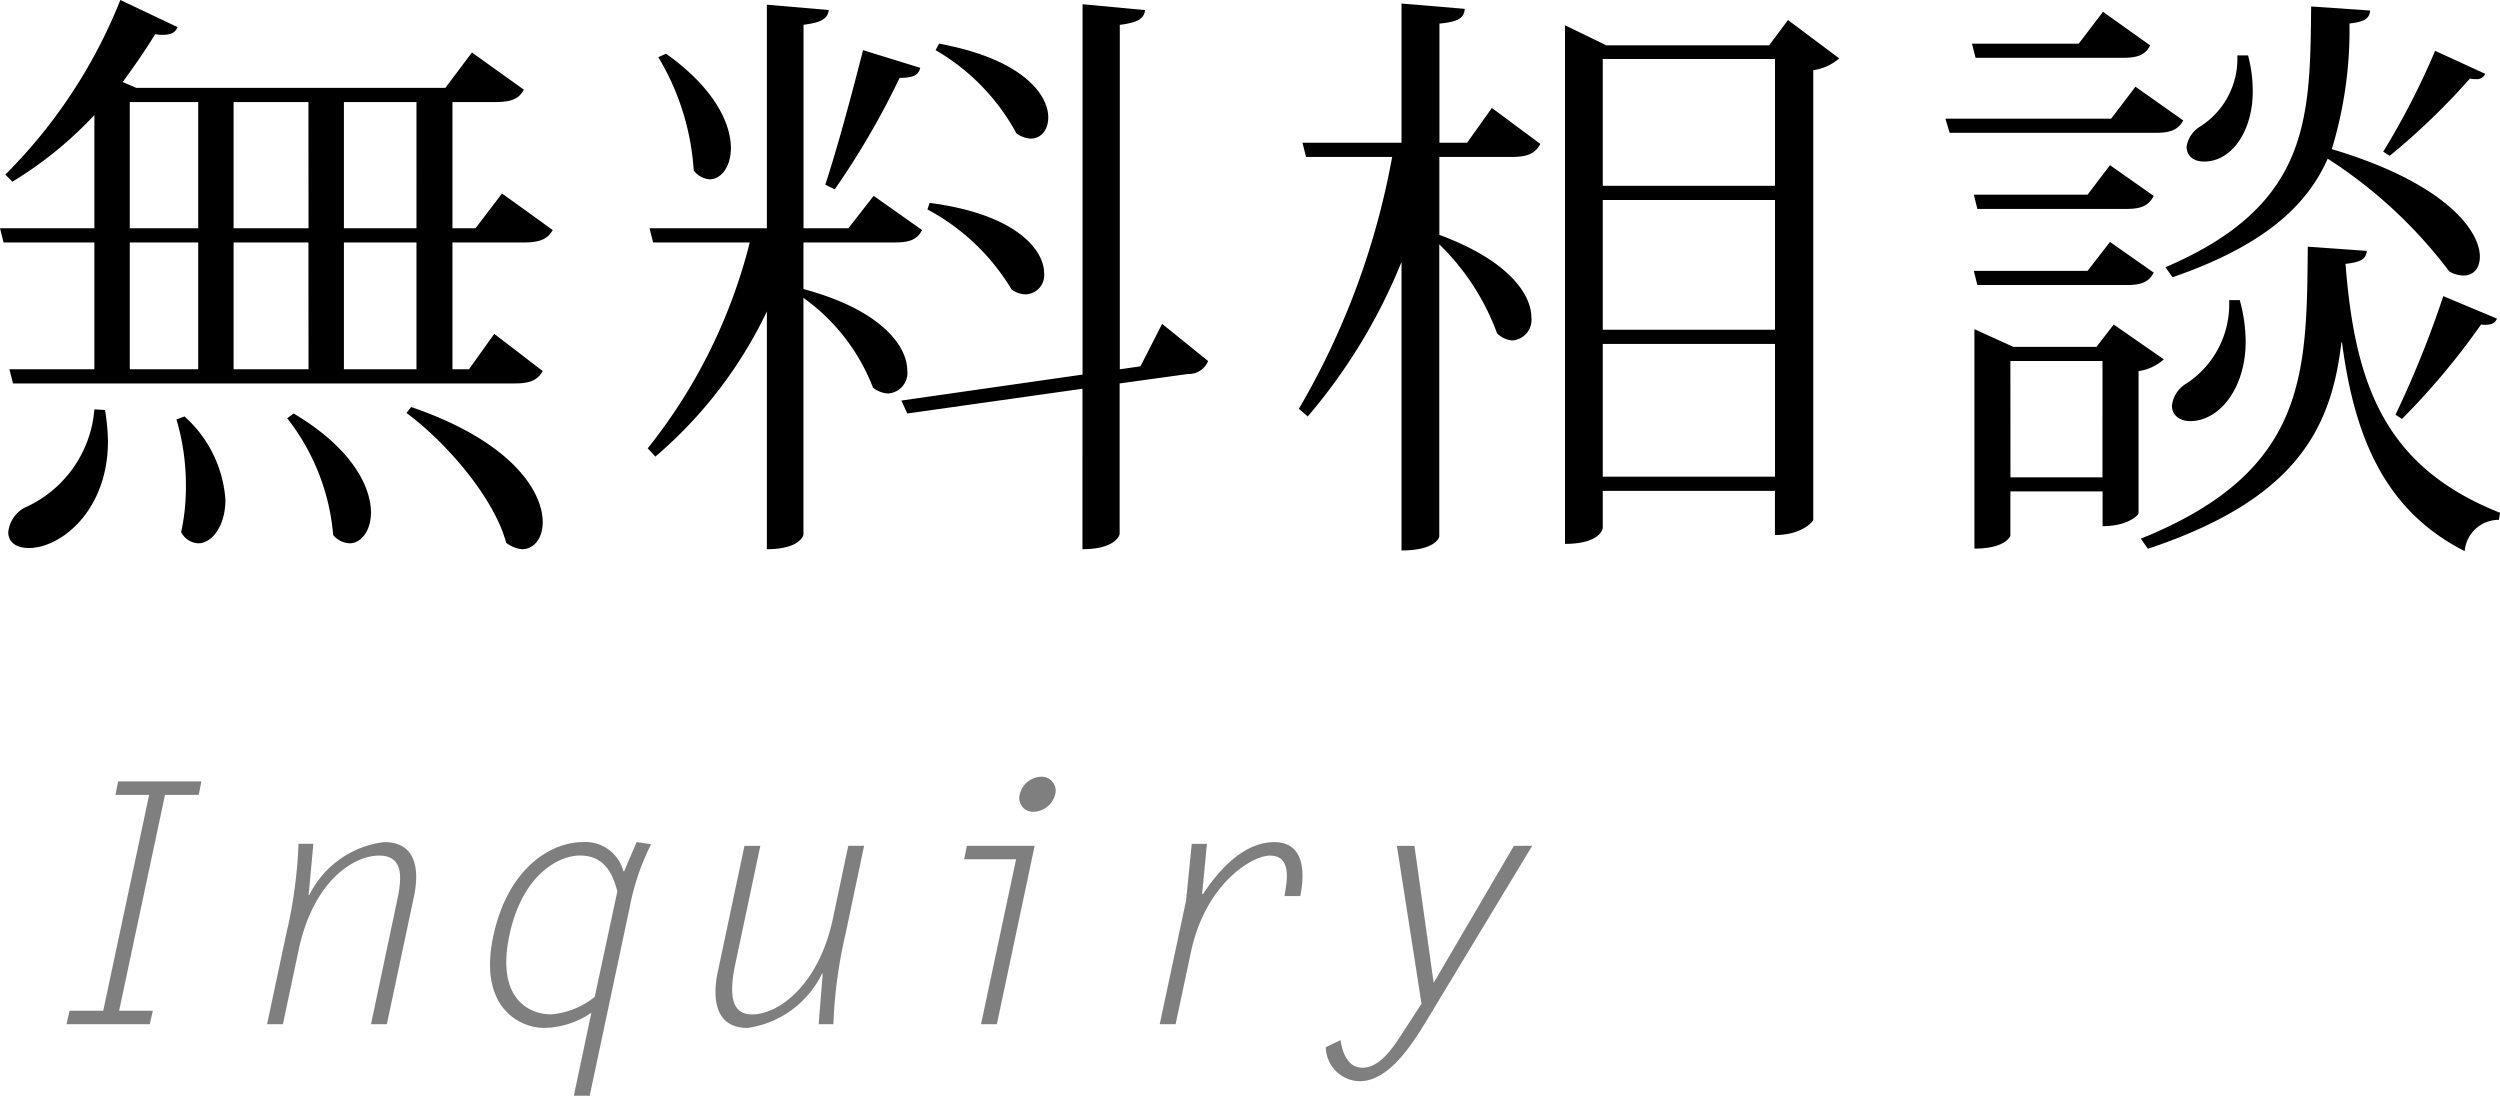
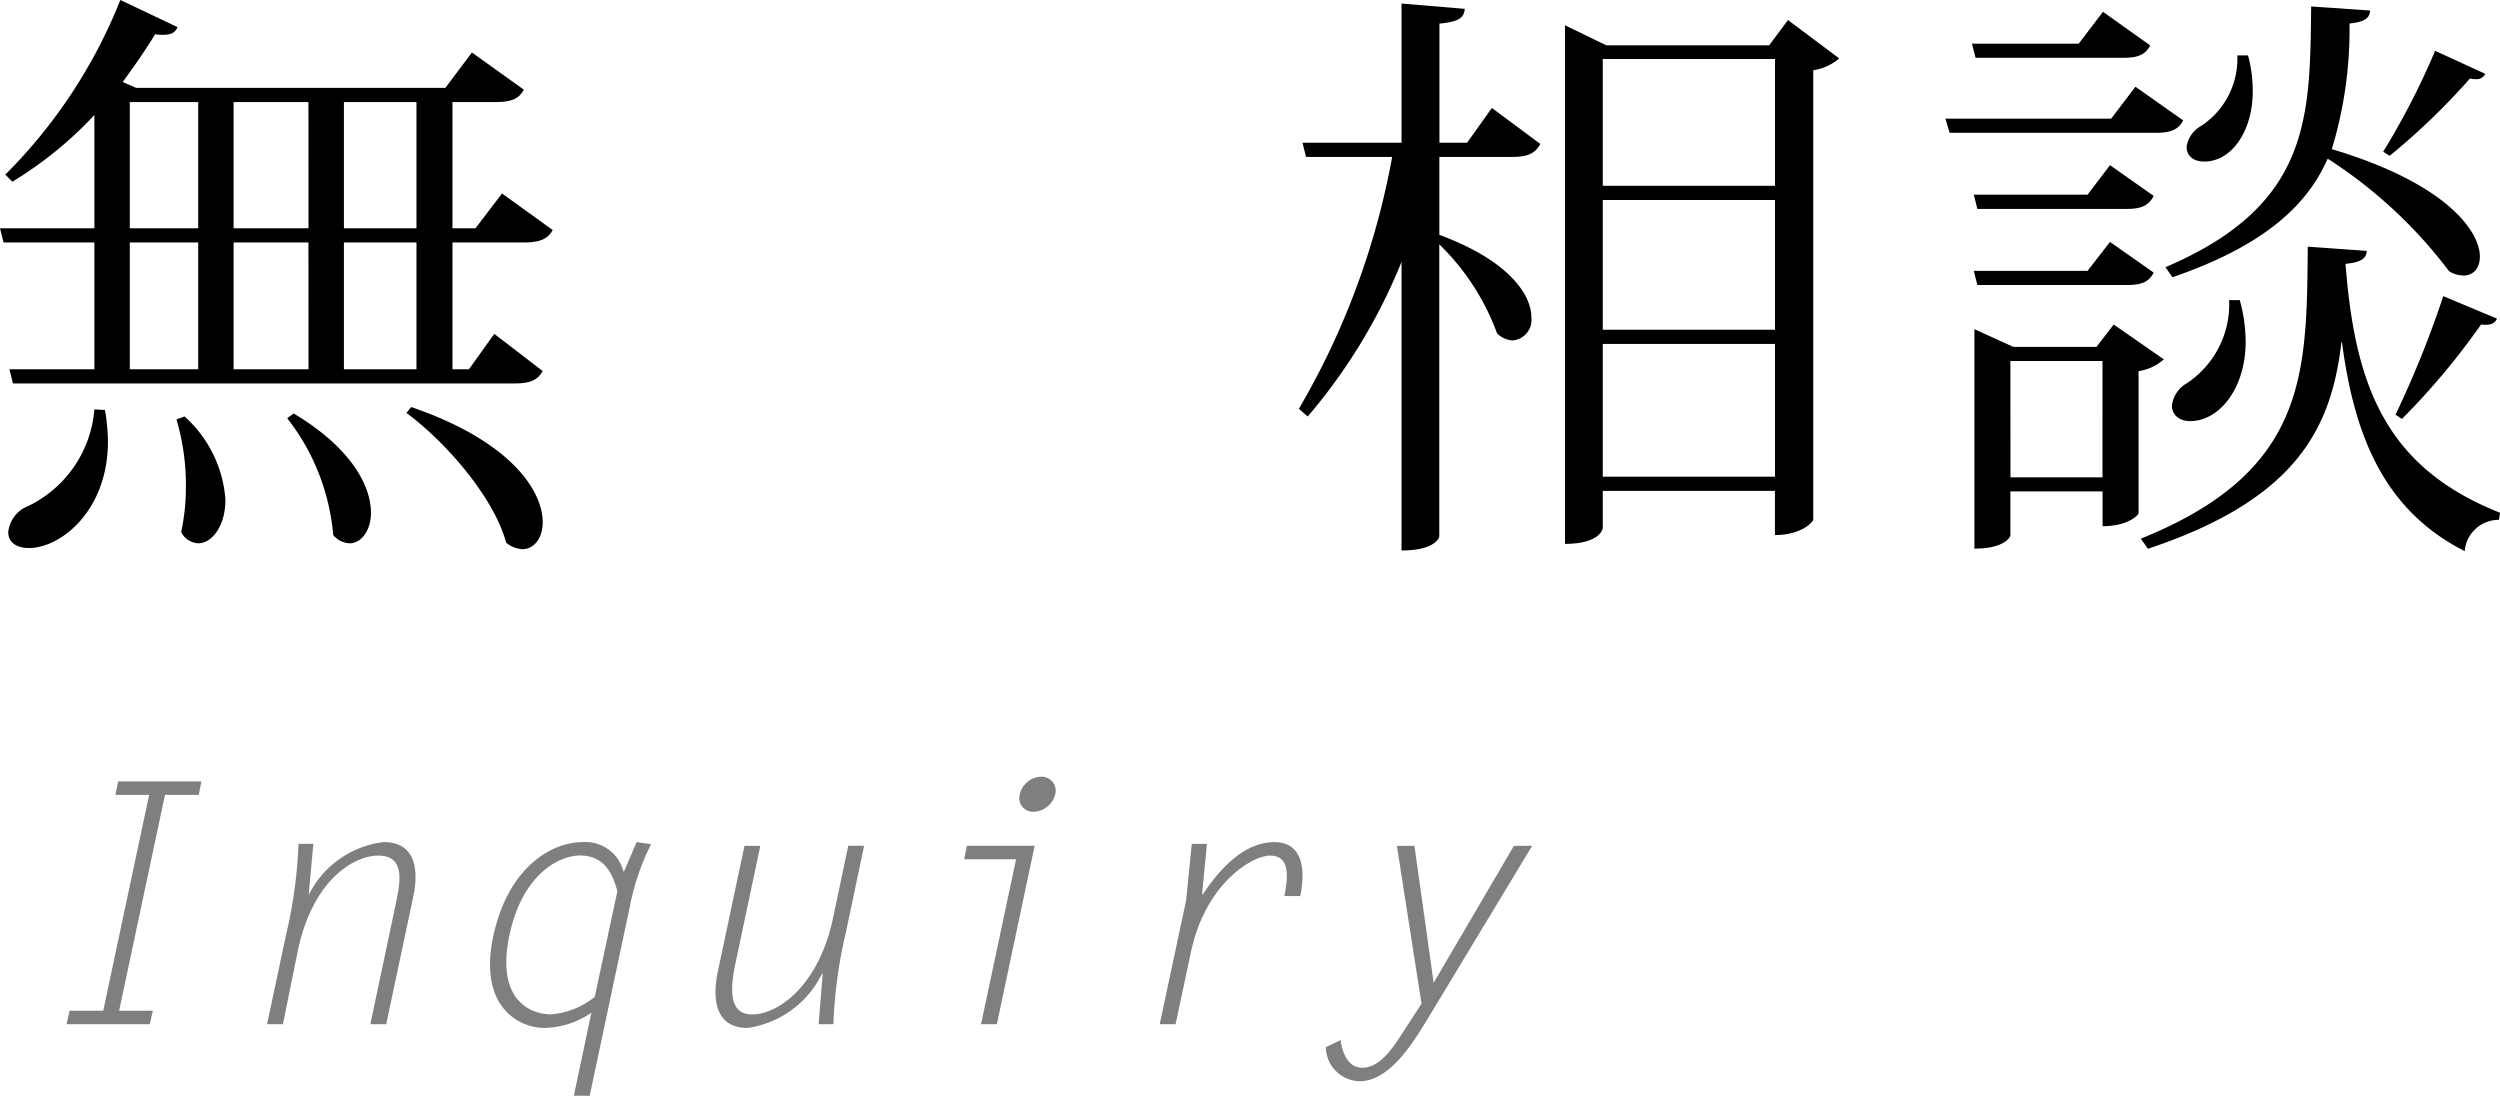
<svg xmlns="http://www.w3.org/2000/svg" width="118.664" height="52.008" viewBox="0 0 118.664 52.008">
  <defs>
    <style>.a{fill:#7f7f80;}</style>
  </defs>
  <path d="M26.236,10.92c-.224.392-.56.588-1.344.588H21.476v6.02h.784l1.2-1.68,2.3,1.764c-.224.392-.532.588-1.316.588H.616l-.168-.672H4.48v-6.02H.168L0,10.836H4.48V5.46A18.228,18.228,0,0,1,.588,8.624L.252,8.288A24.489,24.489,0,0,0,5.712,0L8.428,1.288c-.112.252-.28.364-.7.364a1.859,1.859,0,0,1-.364-.028c-.476.784-1.008,1.54-1.54,2.268l.644.28H21.14l1.26-1.68,2.464,1.764c-.224.42-.56.588-1.344.588H21.476v5.992h1.092l1.26-1.652ZM4.984,19.459a9.8,9.8,0,0,1,.14,1.485c0,3.3-2.24,5.068-3.752,5.068-.532,0-.98-.224-.98-.756a1.5,1.5,0,0,1,.756-1.149A5.588,5.588,0,0,0,4.48,19.432ZM6.16,4.844v5.992H9.408V4.844Zm0,6.664v6.02H9.408v-6.02Zm2.6,8.26A5.857,5.857,0,0,1,10.7,23.716c0,1.26-.644,2.072-1.288,2.072a.954.954,0,0,1-.812-.532,10.129,10.129,0,0,0,.224-2.129,11.034,11.034,0,0,0-.448-3.219Zm5.88-14.924H11.088v5.992h3.556Zm0,6.664H11.088v6.02h3.556Zm-.7,8.119c2.772,1.653,3.668,3.473,3.668,4.705,0,.868-.476,1.456-1.008,1.456a1.059,1.059,0,0,1-.784-.392,10.423,10.423,0,0,0-2.184-5.544ZM19.768,4.844H16.324v5.992h3.444Zm0,12.684v-6.02H16.324v6.02Zm-.252,1.792c4.76,1.624,6.244,4,6.244,5.46,0,.783-.42,1.288-.98,1.288a1.4,1.4,0,0,1-.756-.308c-.56-2.1-2.8-4.732-4.732-6.16Z" />
-   <path d="M38.136,11.508V13.72c3.752,1.008,4.928,2.744,4.928,3.863a.978.978,0,0,1-.9,1.093,1.2,1.2,0,0,1-.728-.28,9.361,9.361,0,0,0-3.3-4.256V25.368c0,.084-.224.7-1.736.7V14.784a20.832,20.832,0,0,1-5.292,6.888l-.364-.392a25.64,25.64,0,0,0,4.844-9.772H31l-.168-.672H36.4V.224l2.94.252c-.056.392-.308.588-1.2.7v9.66h2.128l1.2-1.54,2.3,1.624c-.224.42-.532.588-1.288.588Zm-6.524-8.96c2.324,1.652,3.08,3.332,3.08,4.48,0,.9-.476,1.484-1.008,1.484a1.052,1.052,0,0,1-.756-.42,11.871,11.871,0,0,0-1.68-5.376ZM43.68,3.22c-.084.336-.308.476-.98.476a37.626,37.626,0,0,1-3.08,5.292l-.448-.224c.532-1.6,1.232-4.172,1.792-6.384ZM55.16,15.372l2.184,1.764a.987.987,0,0,1-.952.615l-3.248.449v7.14c0,.084-.224.728-1.764.728V18.452l-8.316,1.175-.28-.615,8.6-1.232V.2l2.968.28c-.056.392-.308.588-1.2.7V17.528l.98-.14ZM44.128,9.632c4.116.532,5.432,2.24,5.432,3.332a.912.912,0,0,1-.868,1.008,1.193,1.193,0,0,1-.672-.224,10.321,10.321,0,0,0-4-3.808Zm.448-7.56c3.948.728,5.18,2.407,5.18,3.5,0,.588-.336,1.008-.84,1.008a1.257,1.257,0,0,1-.672-.252A10.147,10.147,0,0,0,44.408,2.38Z" />
  <path d="M69.636,6.776l1.176-1.652,2.3,1.708c-.224.42-.56.616-1.316.616H68.32v3.7c3.332,1.231,4.368,2.856,4.368,3.919a.978.978,0,0,1-.9,1.093,1.146,1.146,0,0,1-.728-.336,11.33,11.33,0,0,0-2.744-4.228v13.86c0,.084-.224.672-1.792.672V12.432a26.652,26.652,0,0,1-4.452,7.336l-.42-.364A36.553,36.553,0,0,0,66.08,7.448H61.992l-.168-.672h4.7V.168l3,.252c-.028.42-.28.616-1.2.7V6.776ZM84.868.952,87.3,2.772a2.406,2.406,0,0,1-1.232.56V24.667c0,.084-.532.729-1.82.729V23.3H76.076V25.06c0,.028-.112.755-1.792.755V1.2l1.96.952h7.728ZM84.252,2.8H76.076V8.82h8.176Zm0,6.692H76.076v6.16h8.176ZM76.076,22.624h8.176v-6.3H76.076Z" />
  <path d="M101.36,4.116l2.268,1.6c-.224.42-.56.588-1.288.588h-9.8l-.2-.672h7.868Zm.7-1.96c-.224.42-.532.588-1.288.588h-7L93.6,2.072h5.068L99.82.56ZM93.688,9.24h5.4l1.064-1.4L102.228,9.3c-.224.42-.532.616-1.26.616H93.856Zm8.54,3.7c-.224.419-.532.588-1.26.588H93.856l-.168-.672h5.4l1.064-1.373Zm-1.9,2.464,2.38,1.652a2.3,2.3,0,0,1-1.2.56V24.36c0,.084-.5.616-1.708.616V23.324H95.424v2.1c0,.028-.224.616-1.708.616V15.624l1.848.84h3.948Zm-4.9,7.252h4.368V17.136H95.424Zm6.188,2.911c7.924-3.191,7.868-7.839,7.924-13.859l2.8.2c-.028.336-.2.532-1.008.616.448,5.8,1.9,9.66,7.336,11.816l-.056.335a1.619,1.619,0,0,0-1.624,1.485c-3.808-1.932-5.236-5.432-5.824-9.912h-.028c-.476,4.088-2.128,7.448-9.184,9.8ZM112.5.5c-.028.336-.2.532-.98.616a19.432,19.432,0,0,1-.84,5.963c5.376,1.6,7.028,3.865,7.028,5.1,0,.56-.308.9-.784.9a1.385,1.385,0,0,1-.672-.2,22.285,22.285,0,0,0-5.768-5.348c-.98,2.239-3.052,4.144-7.364,5.628l-.336-.476c6.888-2.94,6.86-7.084,6.916-12.376Zm-6.188,13.747a7.51,7.51,0,0,1,.28,1.961c0,2.24-1.26,3.78-2.632,3.78-.5,0-.868-.28-.868-.728a1.407,1.407,0,0,1,.7-1.064,4.5,4.5,0,0,0,2.016-3.949Zm.392-11.619a6.514,6.514,0,0,1,.224,1.708c0,1.9-1.008,3.332-2.3,3.332-.616,0-.84-.364-.84-.7a1.357,1.357,0,0,1,.672-.98,3.81,3.81,0,0,0,1.736-3.36ZM113.12,7.2a35.676,35.676,0,0,0,2.464-4.788l2.38,1.092a.437.437,0,0,1-.448.252,1.05,1.05,0,0,1-.28-.028,32.284,32.284,0,0,1-3.808,3.668Zm5.4,7.924c-.084.2-.252.336-.756.28a34.148,34.148,0,0,1-3.752,4.48l-.308-.2a48.279,48.279,0,0,0,2.268-5.628Z" />
  <path class="a" d="M9.432,37.73h-1.6L5.654,47.974h1.6l-.144.64H3.158l.144-.64H4.9L7.079,37.73h-1.6l.127-.64H9.56Z" />
-   <path class="a" d="M13.429,48.614h-.752l.9-4.241a22.294,22.294,0,0,0,.592-4.322h.705l-.224,2.433h.031a4.578,4.578,0,0,1,3.554-2.513c1.537,0,1.681,1.328,1.408,2.609l-1.28,6.034h-.753l1.2-5.682c.208-.976.5-2.321-.816-2.321-1.217,0-3.137,1.217-3.826,4.514Z" />
+   <path class="a" d="M13.429,48.614h-.752l.9-4.241a22.294,22.294,0,0,0,.592-4.322h.705l-.224,2.433a4.578,4.578,0,0,1,3.554-2.513c1.537,0,1.681,1.328,1.408,2.609l-1.28,6.034h-.753l1.2-5.682c.208-.976.5-2.321-.816-2.321-1.217,0-3.137,1.217-3.826,4.514Z" />
  <path class="a" d="M27.238,52.008l.832-3.938a4.085,4.085,0,0,1-2.24.721c-1.153,0-3.138-.961-2.417-4.354.72-3.33,2.816-4.466,4.241-4.466a1.859,1.859,0,0,1,1.937,1.392h.032l.592-1.392.689.1a11.513,11.513,0,0,0-1.025,3.041l-1.889,8.9Zm2.065-9.7c-.24-.912-.657-1.7-1.777-1.7-.96,0-2.721.848-3.345,3.778-.657,3.089,1.008,3.761,1.969,3.761a3.76,3.76,0,0,0,2.08-.832Z" />
  <path class="a" d="M40.263,40.147h.752l-.88,4.178a22.253,22.253,0,0,0-.577,4.289h-.7l.192-2.4h-.032a4.657,4.657,0,0,1-3.537,2.578c-1.537,0-1.681-1.393-1.409-2.674l1.265-5.97h.752L34.9,45.765c-.336,1.6-.111,2.385.8,2.385,1.248,0,3.169-1.377,3.841-4.578Z" />
  <path class="a" d="M48.229,40.787H45.765l.128-.64H49.11l-1.793,8.467h-.752ZM50.086,37.7a1.091,1.091,0,0,1-1.024.832.651.651,0,0,1-.656-.832,1.072,1.072,0,0,1,1.008-.832A.661.661,0,0,1,50.086,37.7Z" />
  <path class="a" d="M55.8,48.614h-.753l1.249-5.858.272-2.7h.72L57.06,42.42l.032.032c.769-1.169,1.937-2.481,3.394-2.481,1.408,0,1.472,1.408,1.232,2.561h-.752c.144-.784.336-1.921-.688-1.921-.865,0-3.058,1.345-3.746,4.562Z" />
  <path class="a" d="M72.726,40.147,67.86,48.2c-.7,1.153-1.841,3.121-3.329,3.121a1.64,1.64,0,0,1-1.6-1.616l.7-.336c.08.576.336,1.312,1.041,1.312.816,0,1.44-.944,1.856-1.585l.945-1.456-1.169-7.491h.833l.912,6.5,3.809-6.5Z" />
</svg>